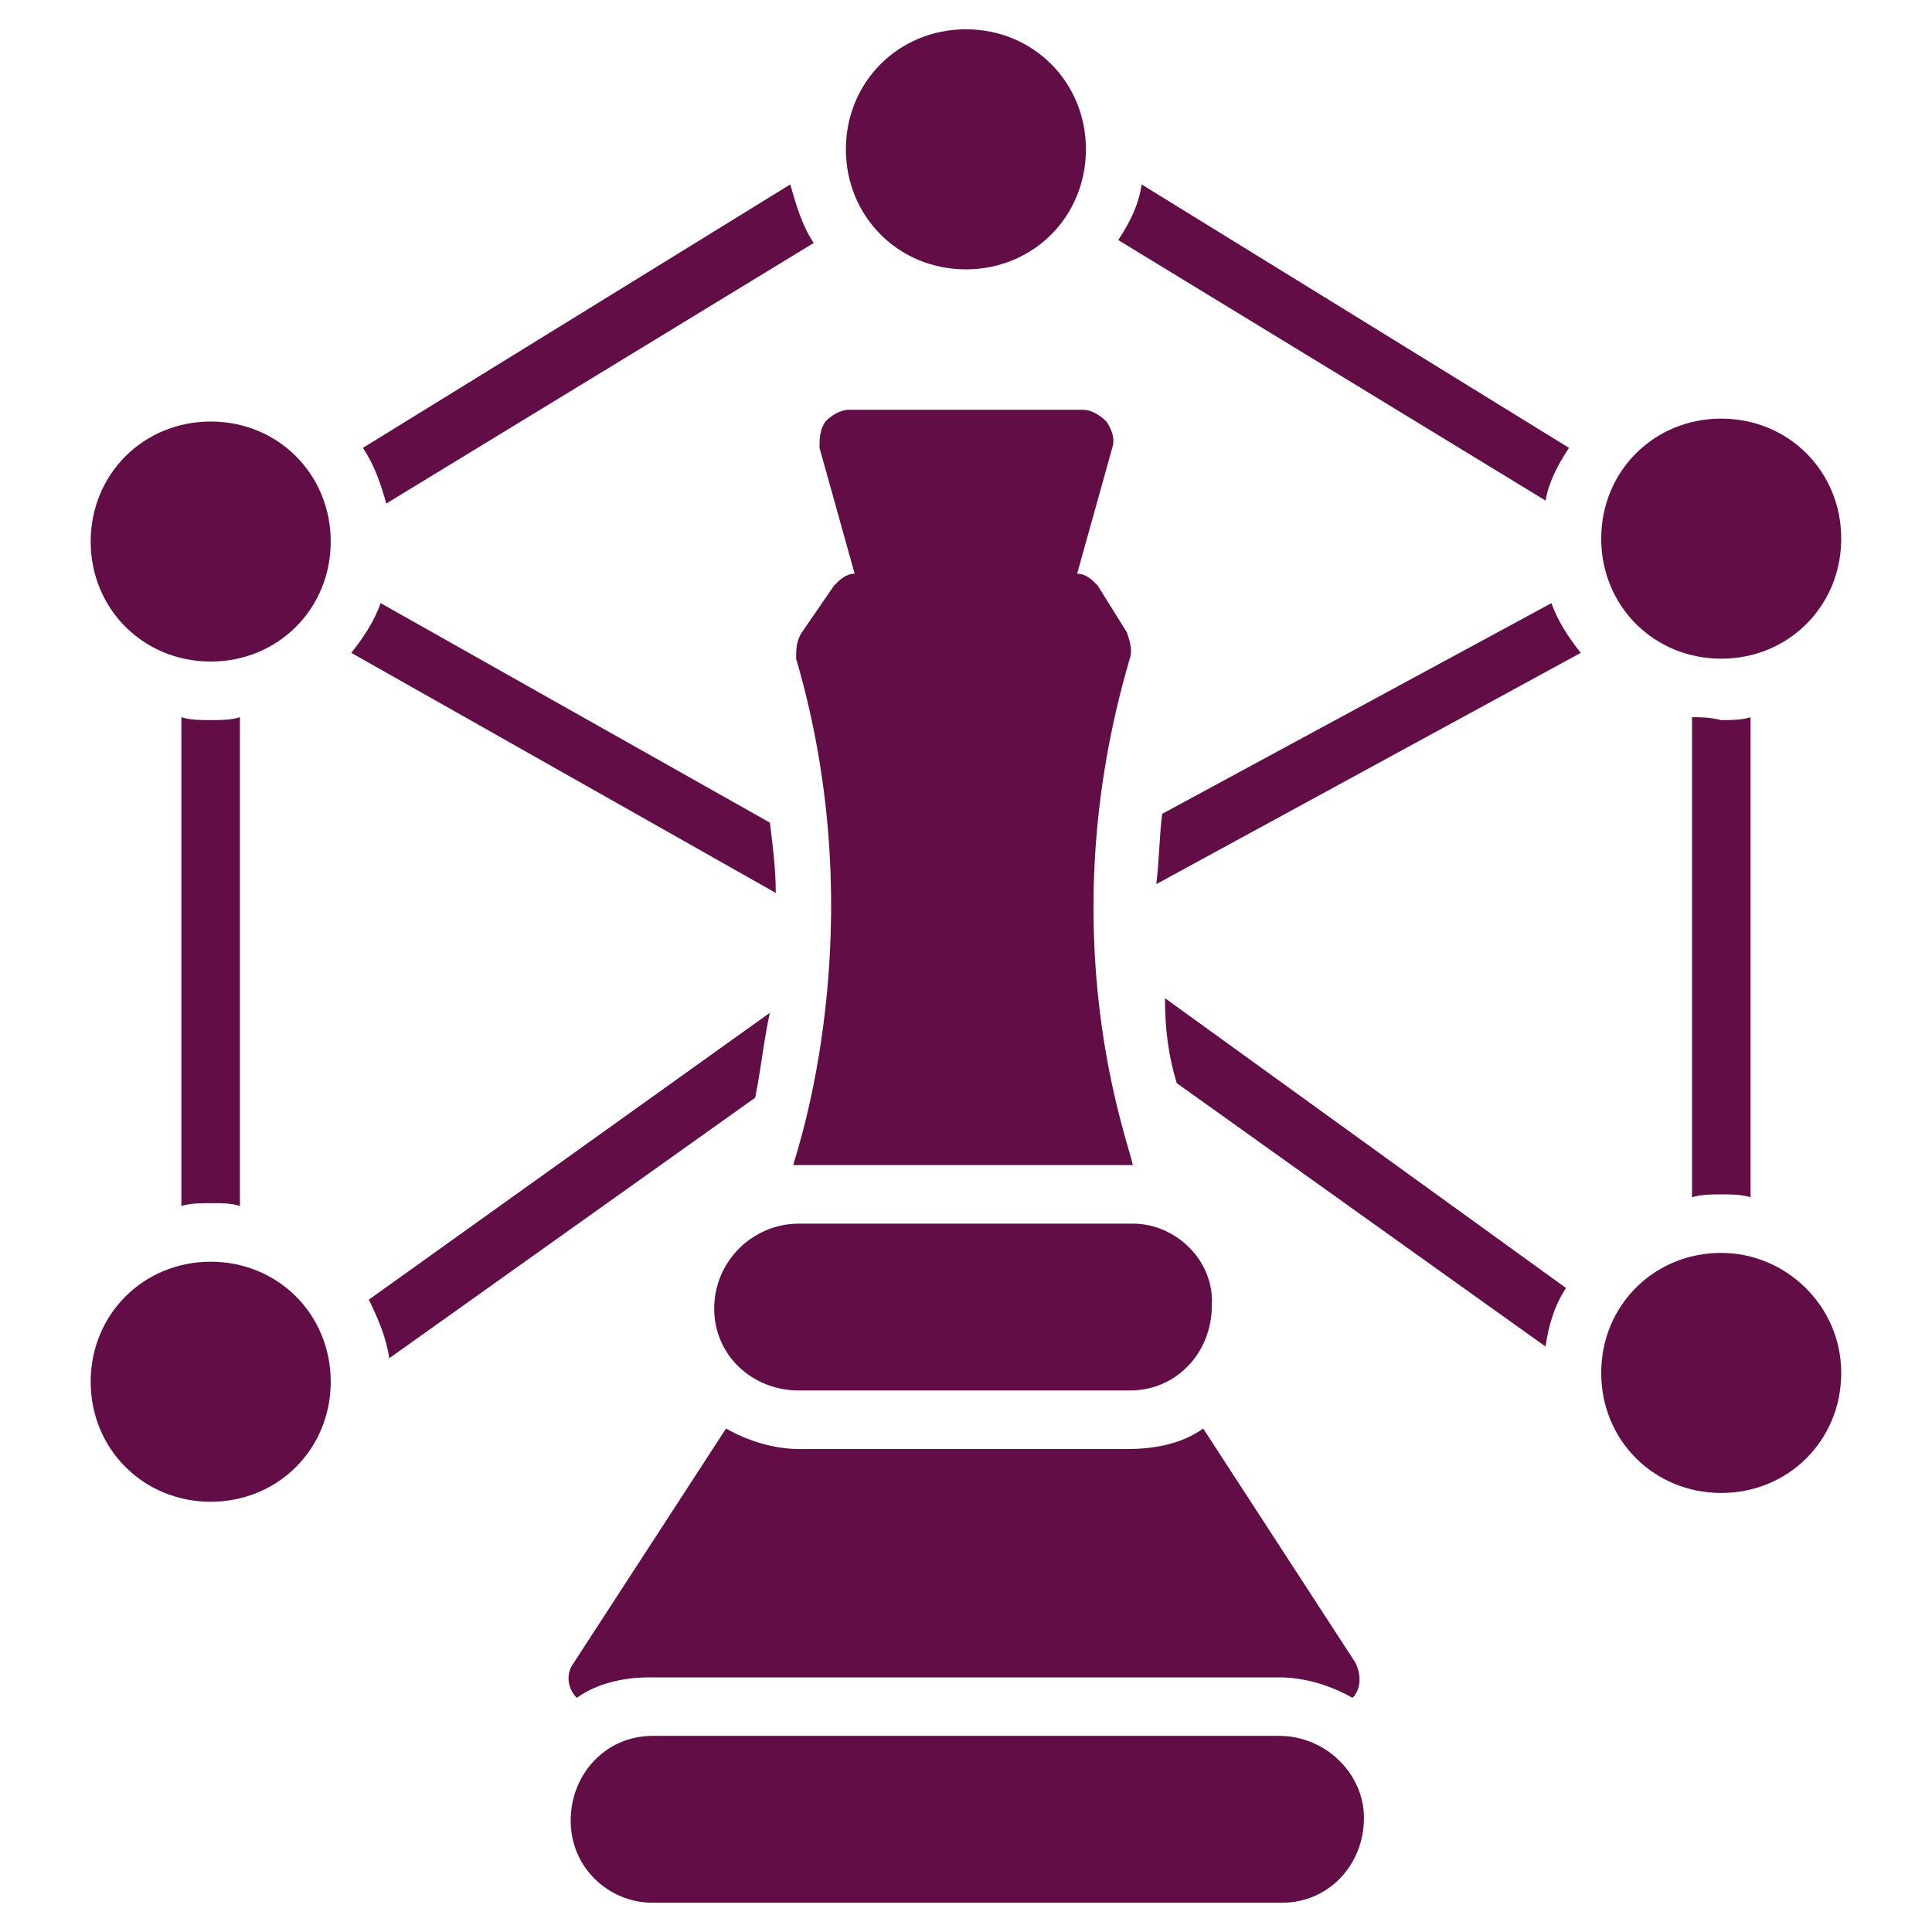
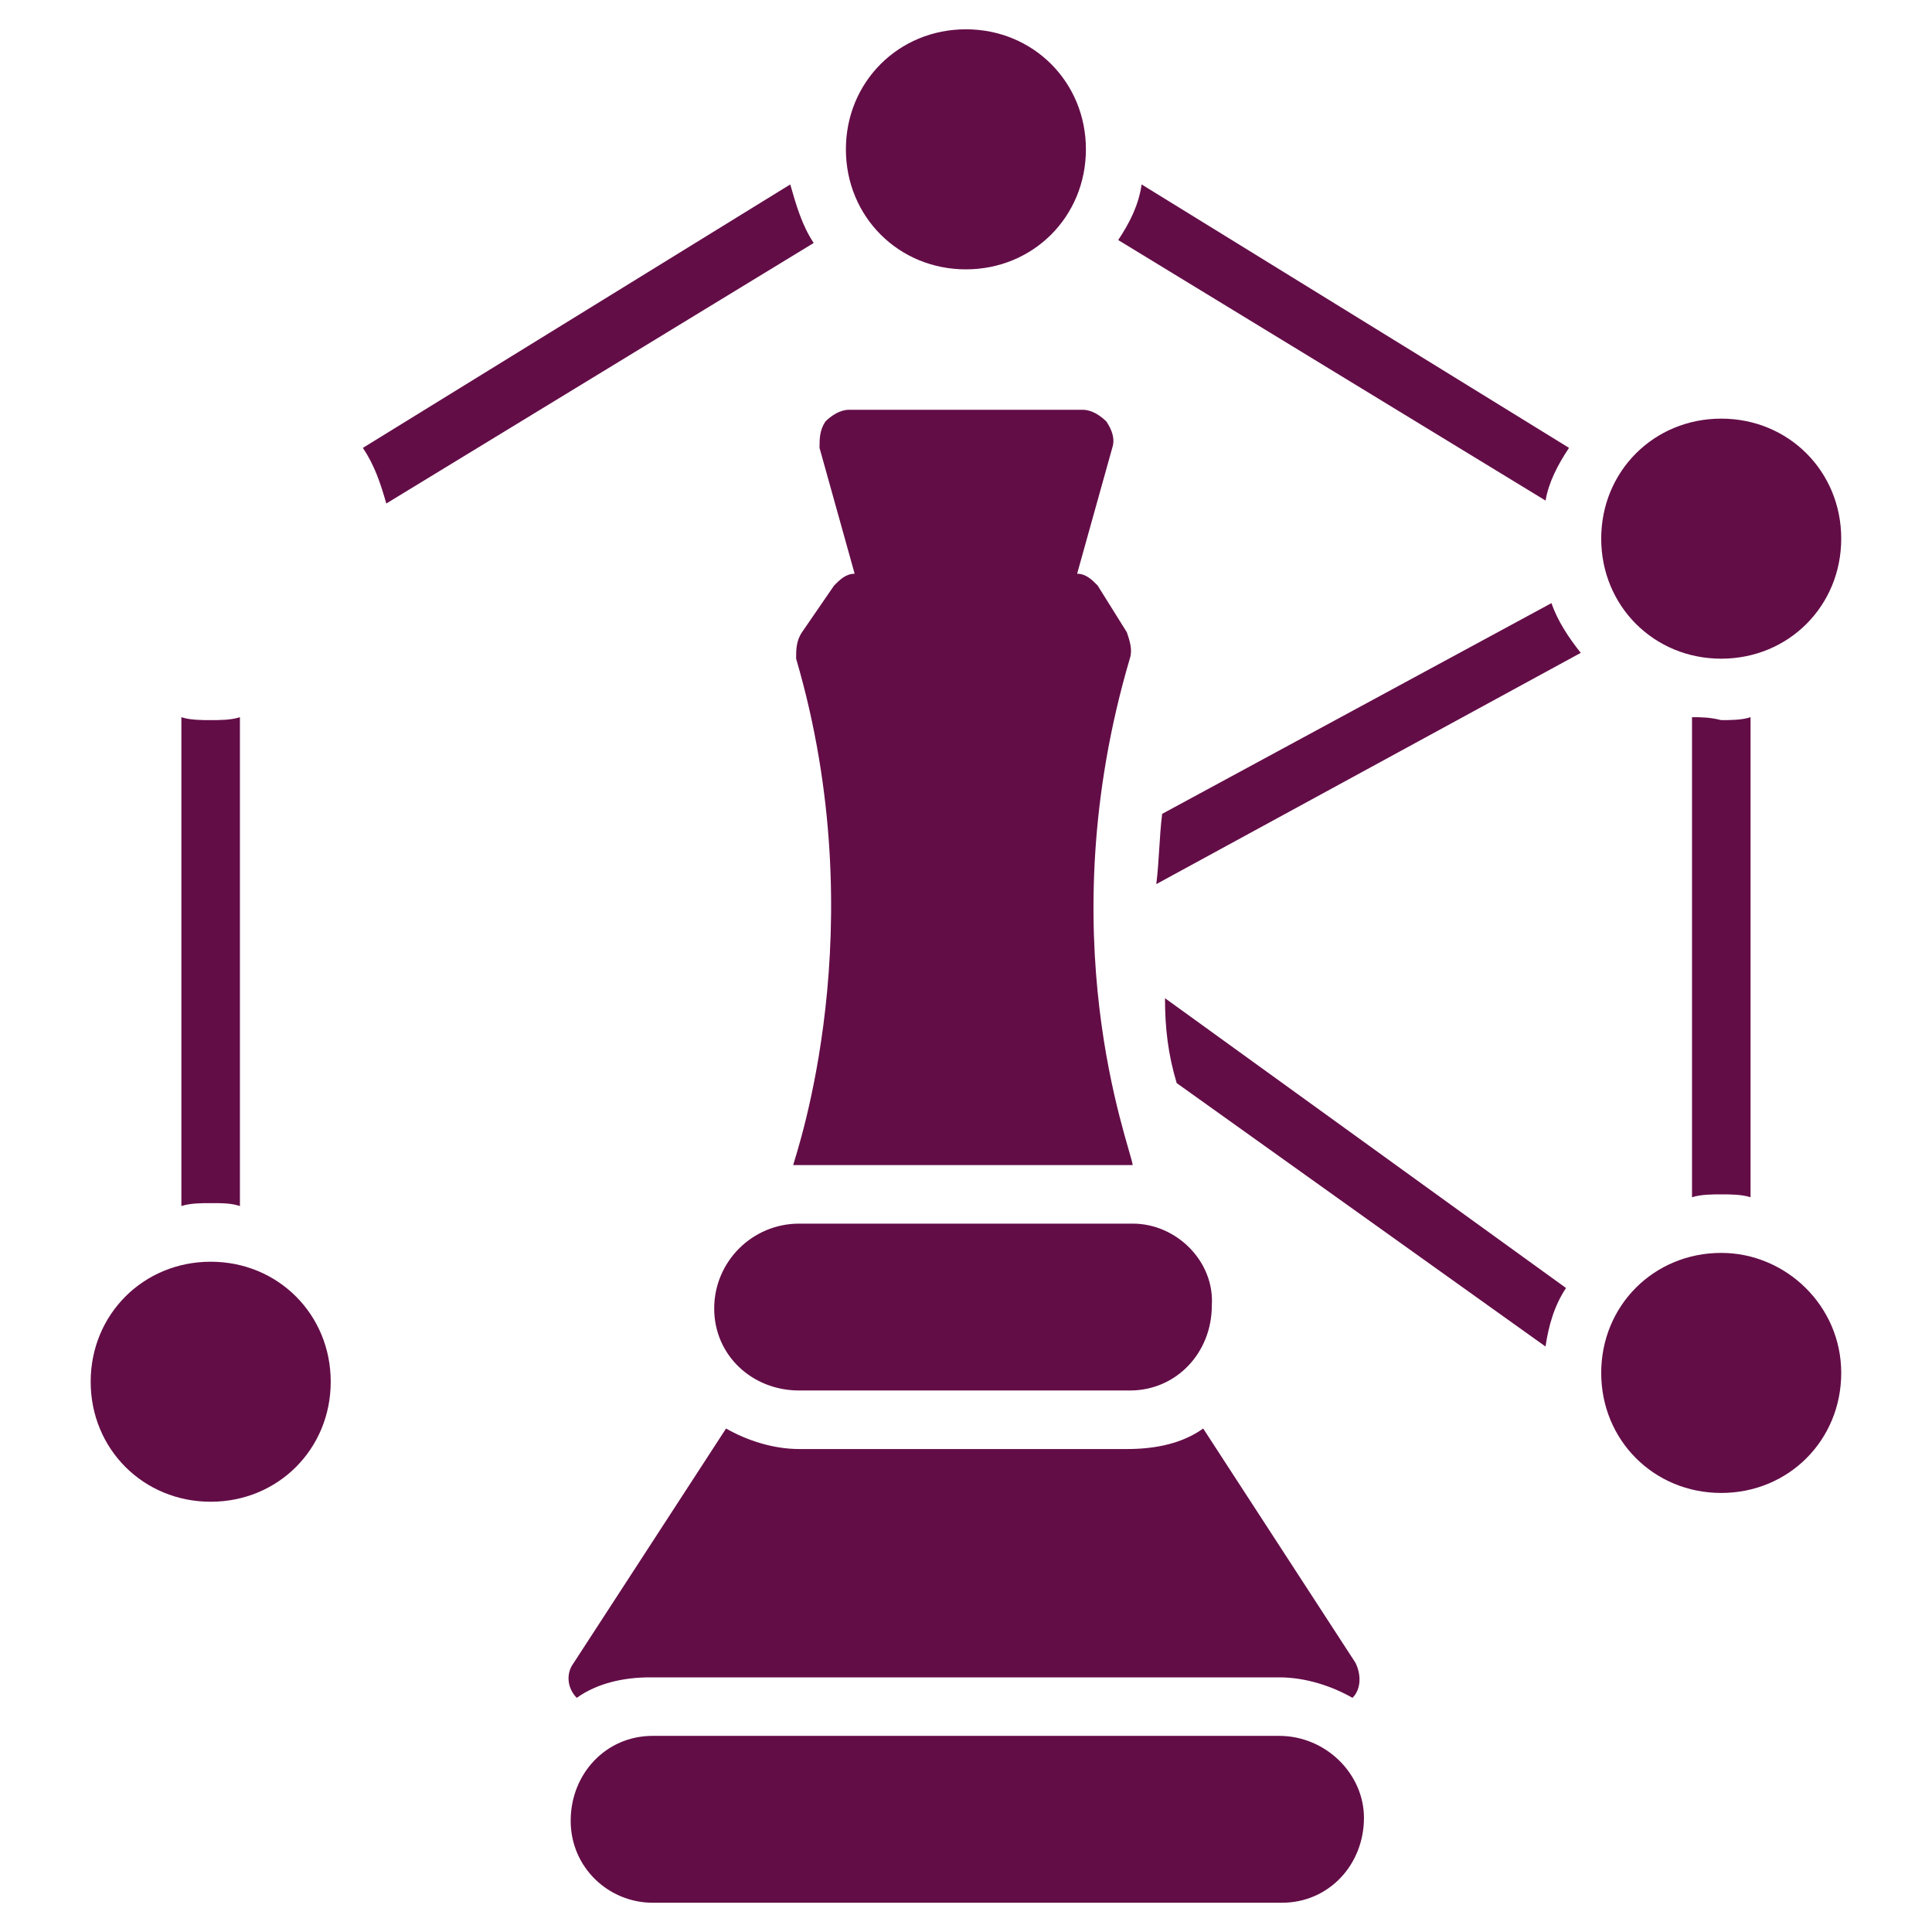
<svg xmlns="http://www.w3.org/2000/svg" width="60" height="60" viewBox="0 0 60 60" fill="none">
  <path d="M35.18 38.001H24.816C23.361 38.001 22.18 39.183 22.18 40.637C22.18 42.092 23.361 43.183 24.816 43.183H35.089C36.543 43.183 37.634 42.001 37.634 40.546C37.725 39.183 36.543 38.001 35.18 38.001Z" fill="#630D47" />
  <path d="M39.723 53.909H20.268C18.814 53.909 17.723 55.091 17.723 56.545C17.723 58 18.904 59.091 20.268 59.091H39.814C41.268 59.091 42.359 57.909 42.359 56.455C42.359 55.091 41.177 53.909 39.723 53.909Z" fill="#630D47" />
  <path d="M24.821 45.001C24.003 45.001 23.185 44.728 22.548 44.364L17.821 51.637C17.548 52.001 17.639 52.455 17.912 52.728C18.548 52.273 19.366 52.092 20.185 52.092H39.73C40.548 52.092 41.366 52.364 42.003 52.728C42.276 52.455 42.276 52.001 42.094 51.637L37.366 44.364C36.73 44.819 35.912 45.001 35.003 45.001H24.821Z" fill="#630D47" />
  <path d="M26.542 17.818C26.269 17.818 26.087 18 25.905 18.182L24.905 19.637C24.724 19.909 24.724 20.182 24.724 20.455C27.178 28.818 24.724 35.818 24.633 36.182H35.178C35.087 35.546 32.542 29.091 35.087 20.455C35.178 20.182 35.087 19.909 34.996 19.637L34.087 18.182C33.906 18 33.724 17.818 33.451 17.818L34.542 13.909C34.633 13.637 34.542 13.364 34.36 13.091C34.178 12.909 33.906 12.727 33.633 12.727H26.36C26.087 12.727 25.815 12.909 25.633 13.091C25.451 13.364 25.451 13.637 25.451 13.909L26.542 17.818Z" fill="#630D47" />
  <path d="M29.997 8.365C32.088 8.365 33.724 6.728 33.724 4.637C33.724 2.547 32.088 0.91 29.997 0.91C27.906 0.91 26.27 2.547 26.27 4.637C26.27 6.728 27.906 8.365 29.997 8.365Z" fill="#630D47" />
  <path d="M6.544 39.184C4.453 39.184 2.816 40.82 2.816 42.911C2.816 45.002 4.453 46.638 6.544 46.638C8.635 46.638 10.271 45.002 10.271 42.911C10.271 40.82 8.635 39.184 6.544 39.184Z" fill="#630D47" />
-   <path d="M6.544 13.091C4.453 13.091 2.816 14.727 2.816 16.818C2.816 18.909 4.453 20.545 6.544 20.545C8.635 20.545 10.271 18.909 10.271 16.818C10.271 14.727 8.635 13.091 6.544 13.091Z" fill="#630D47" />
  <path d="M53.454 38.91C51.363 38.91 49.727 40.547 49.727 42.637C49.727 44.728 51.363 46.365 53.454 46.365C55.545 46.365 57.181 44.728 57.181 42.637C57.181 40.547 55.454 38.91 53.454 38.91Z" fill="#630D47" />
  <path d="M53.454 20.456C55.545 20.456 57.181 18.819 57.181 16.728C57.181 14.637 55.545 13.001 53.454 13.001C51.363 13.001 49.727 14.637 49.727 16.728C49.727 18.819 51.363 20.456 53.454 20.456Z" fill="#630D47" />
-   <path d="M23.908 31.454L11.453 40.363C11.726 40.909 11.999 41.545 12.089 42.181L23.453 34.09C23.635 33.181 23.726 32.272 23.908 31.454Z" fill="#630D47" />
  <path d="M36.543 33.636L47.998 41.818C48.089 41.182 48.271 40.545 48.634 40L36.18 31C36.18 31.909 36.271 32.727 36.543 33.636Z" fill="#630D47" />
  <path d="M11.997 15.637L25.27 7.546C24.906 7 24.724 6.364 24.542 5.728L11.27 13.909C11.633 14.455 11.815 15 11.997 15.637Z" fill="#630D47" />
  <path d="M7.451 37.455V22.273C7.178 22.364 6.815 22.364 6.542 22.364C6.269 22.364 5.906 22.364 5.633 22.273V37.455C5.906 37.364 6.269 37.364 6.542 37.364C6.906 37.364 7.178 37.364 7.451 37.455Z" fill="#630D47" />
  <path d="M52.547 22.273V37.182C52.82 37.092 53.183 37.092 53.456 37.092C53.729 37.092 54.092 37.092 54.365 37.182V22.273C54.092 22.364 53.729 22.364 53.456 22.364C53.092 22.273 52.82 22.273 52.547 22.273Z" fill="#630D47" />
  <path d="M48.727 13.909L35.454 5.728C35.363 6.364 35.09 6.909 34.727 7.455L47.999 15.546C48.09 15 48.363 14.455 48.727 13.909Z" fill="#630D47" />
  <path d="M36.092 25.275C36.001 26.002 36.001 26.73 35.91 27.457L49.092 20.275C48.728 19.82 48.365 19.275 48.183 18.73L36.092 25.275Z" fill="#630D47" />
-   <path d="M23.91 25.548L11.819 18.73C11.637 19.275 11.274 19.82 10.91 20.275L24.092 27.73C24.092 27.002 24.001 26.275 23.91 25.548Z" fill="#630D47" />
</svg>